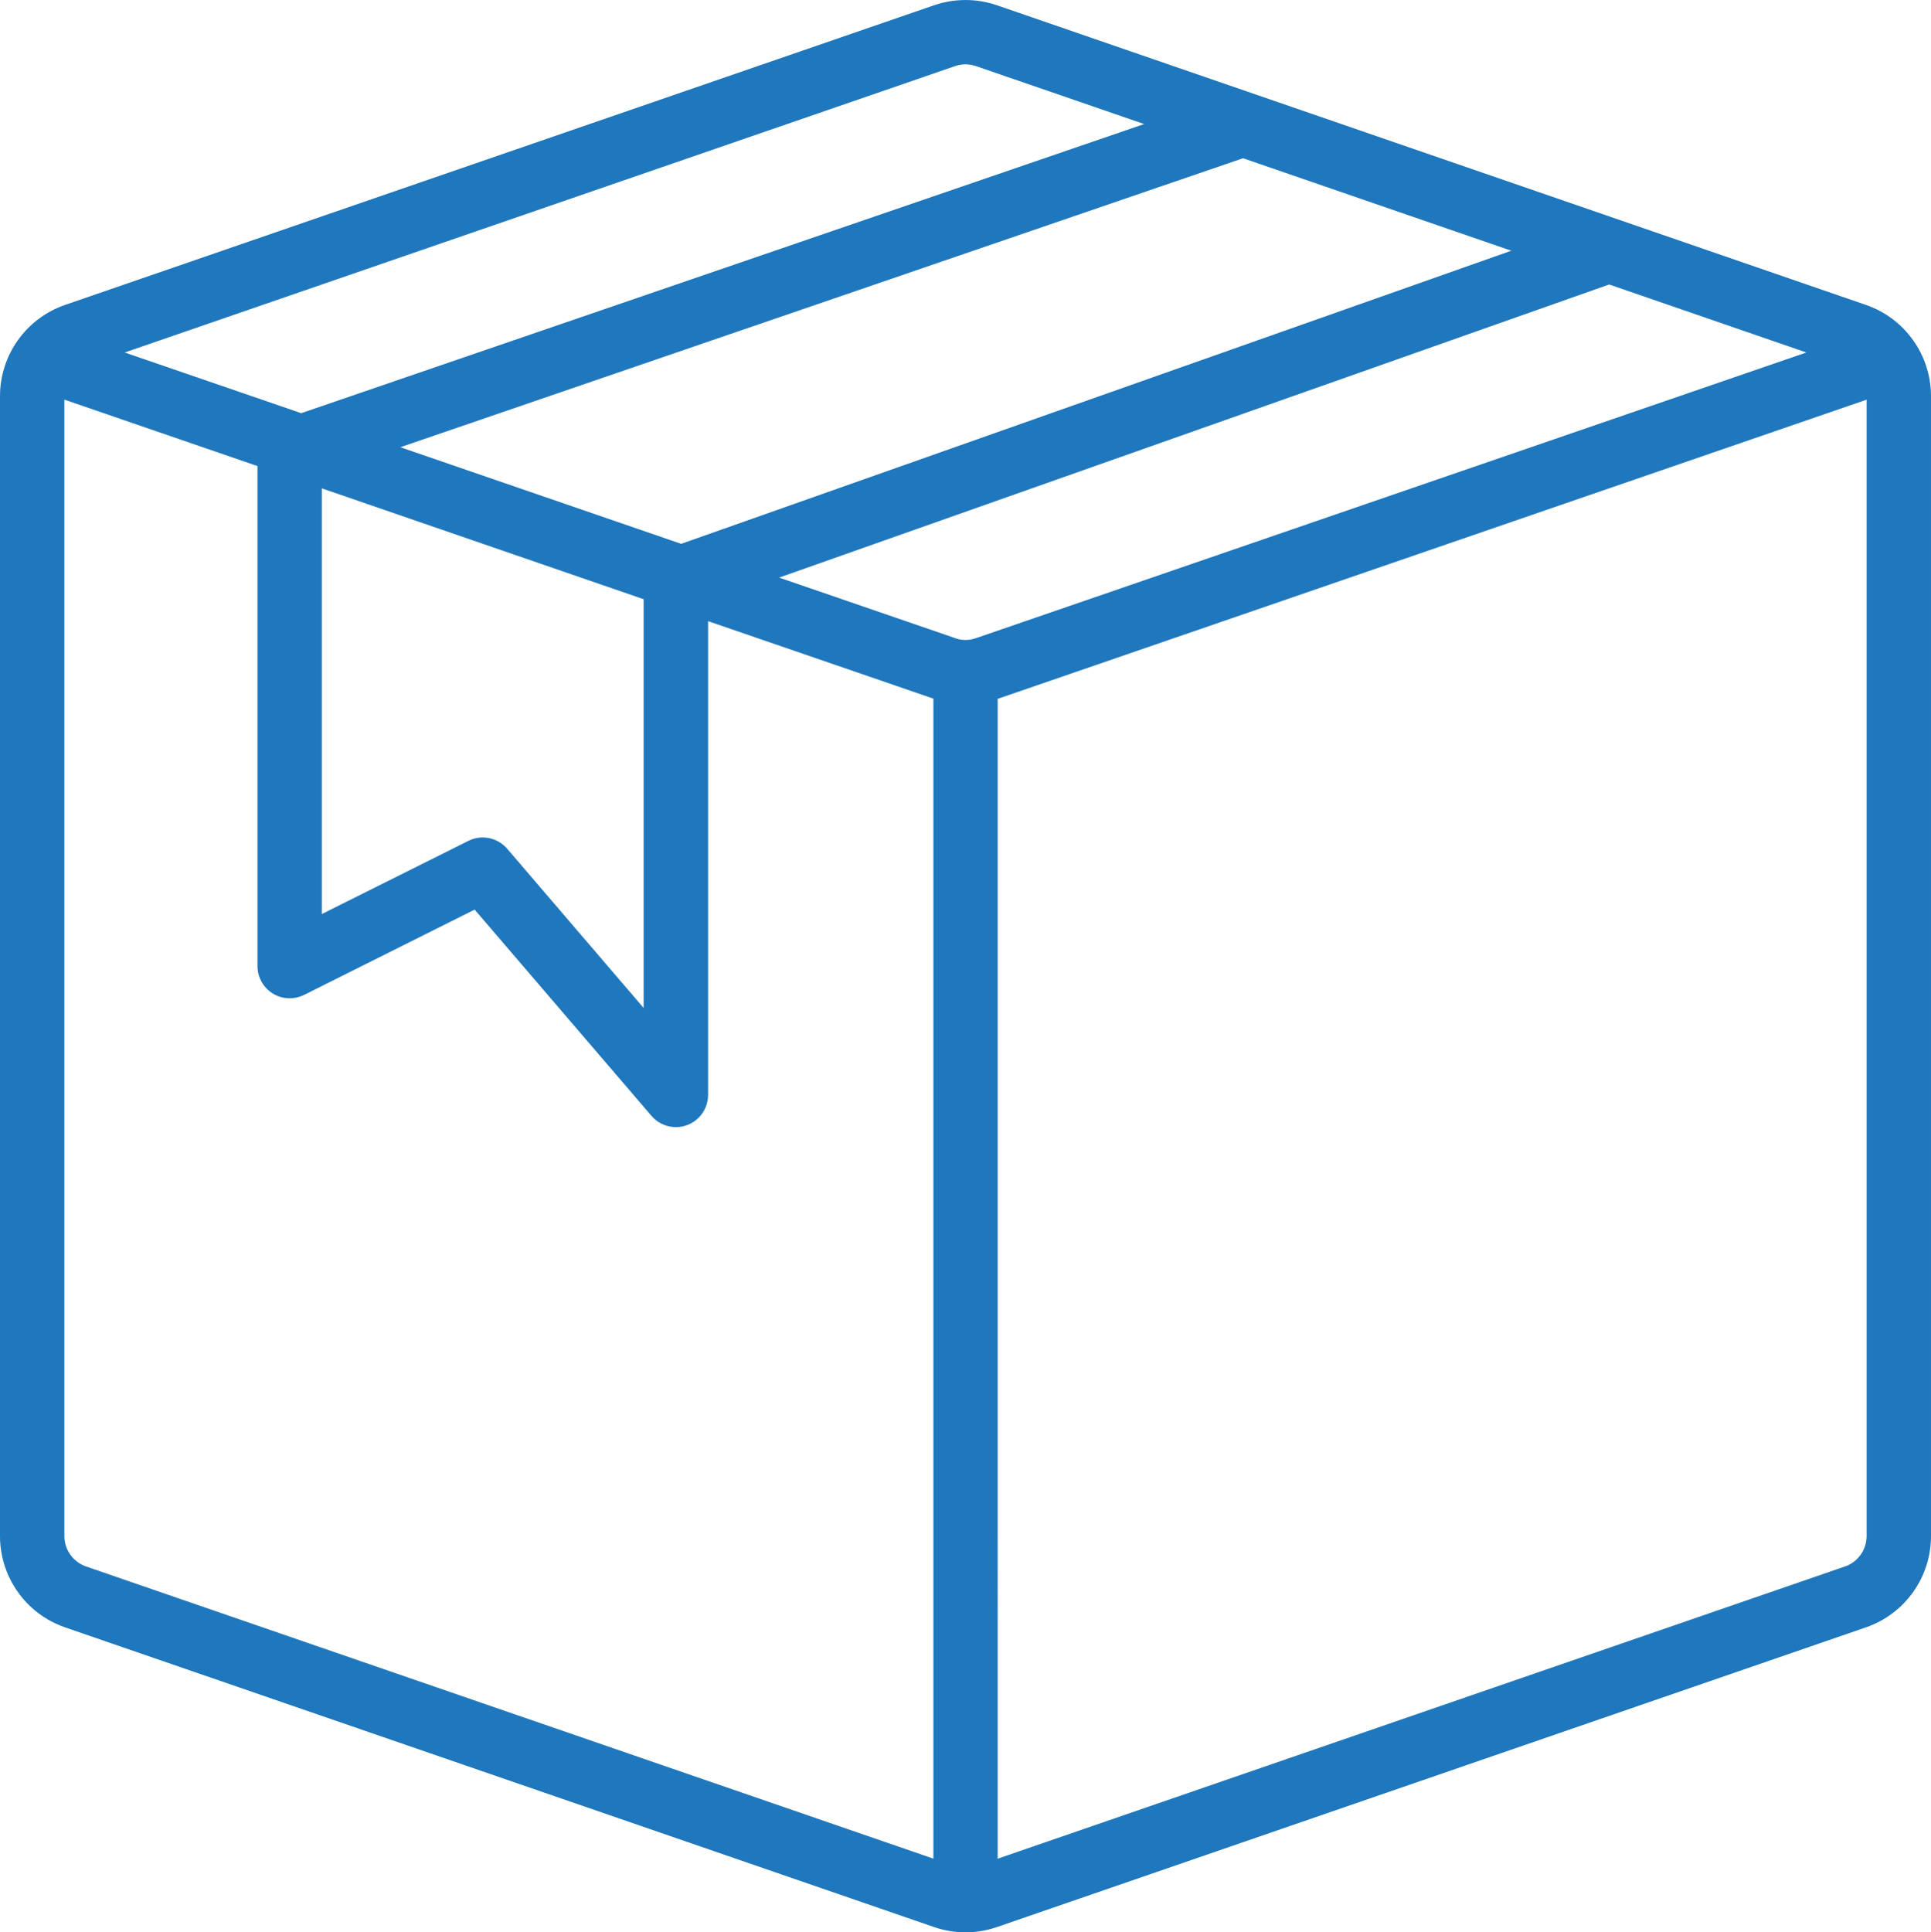
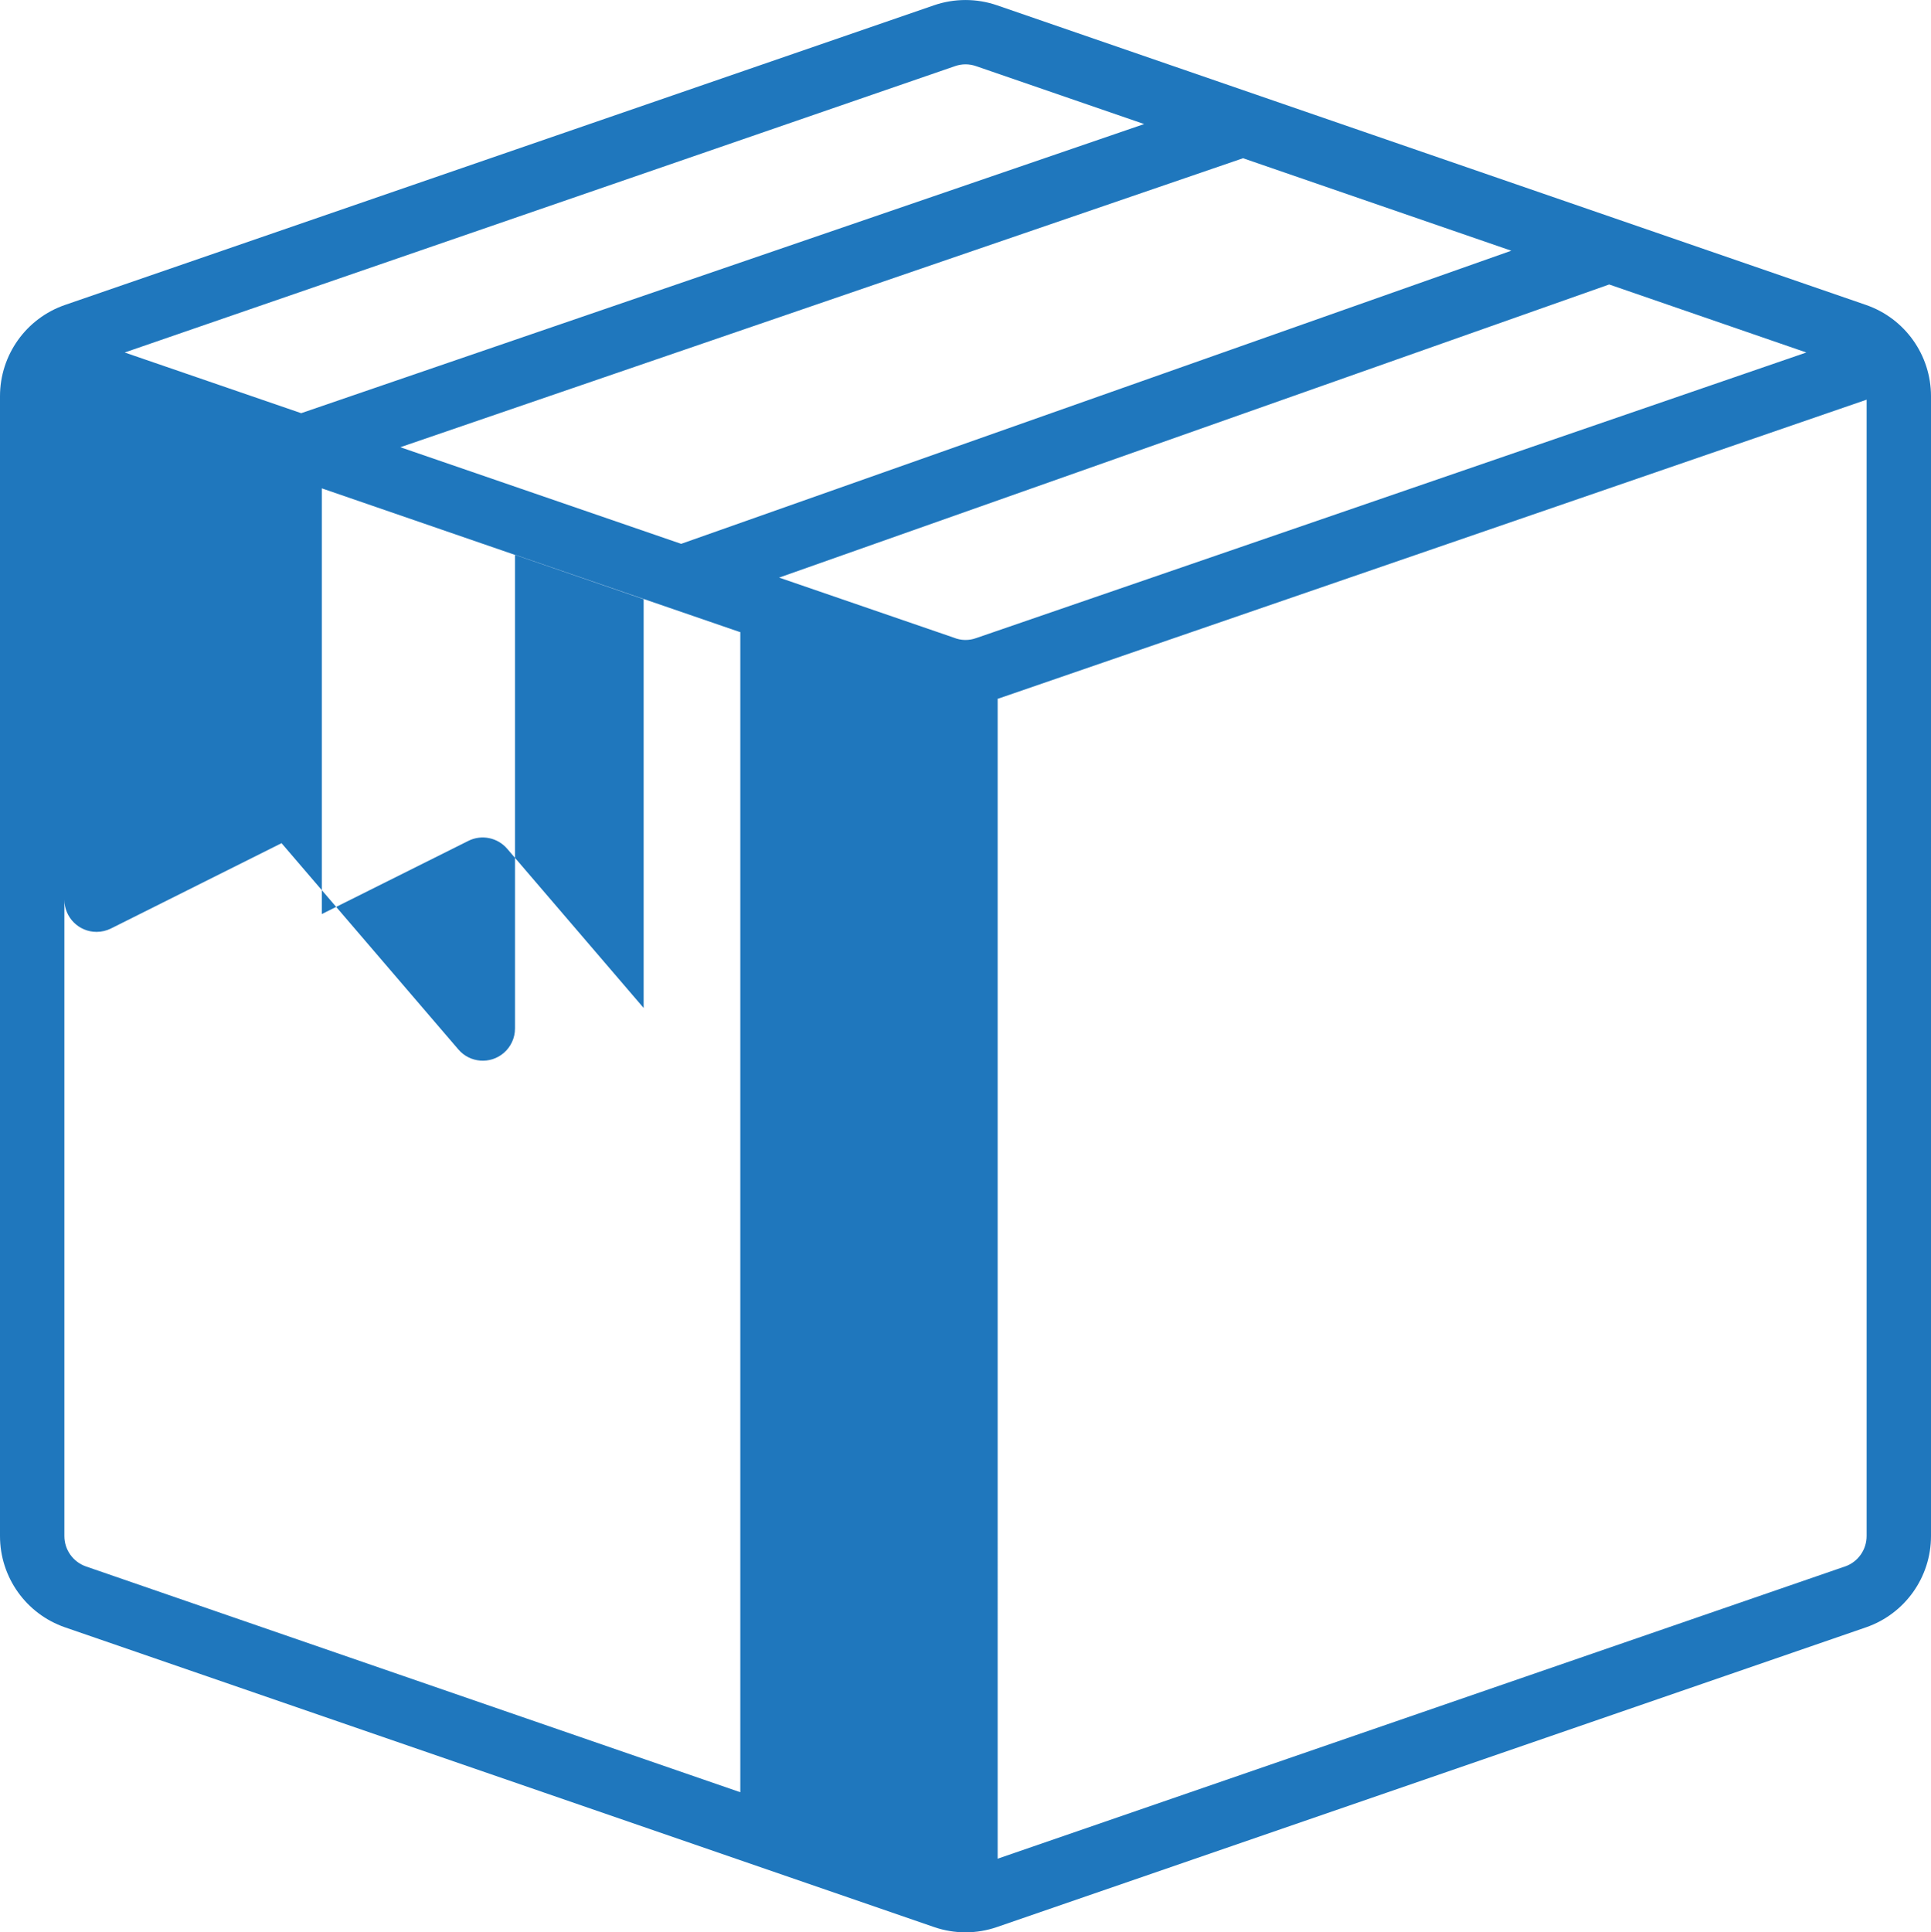
<svg xmlns="http://www.w3.org/2000/svg" id="_Слой_1" data-name="Слой 1" viewBox="0 0 512 512.29">
  <defs>
    <style> .cls-1 { fill: #1f77bd; } </style>
  </defs>
-   <path class="cls-1" d="M494.75,80.84L264.35,1.4c-5.41-1.86-11.29-1.86-16.7,0L17.25,80.84C6.92,84.4,0,94.12,0,105.04v302.2c0,10.92,6.93,20.64,17.25,24.2l230.4,79.45c5.41,1.87,11.29,1.87,16.7,0l230.4-79.45c10.32-3.56,17.25-13.28,17.25-24.2V105.04c0-10.92-6.93-20.64-17.25-24.2ZM258.82,169.17c-1.92.7-4.04.66-5.93-.12l-46.31-15.92,220.09-77.71,52.28,18.03-220.13,75.72ZM85.33,129.47l85.33,29.39v108.37l-36.19-42.22c-2.55-2.97-6.79-3.83-10.29-2.08l-38.85,19.4v-112.86ZM106.13,118.57l223.46-76.62,71.13,24.52-220.11,77.71-74.48-25.62ZM253.23,17.53c1.8-.63,3.76-.63,5.56,0l44.58,15.36L79.86,109.54l-46.8-16.09L253.23,17.53ZM17.07,407.24V105.95l51.2,17.61v132.57c0,4.71,3.82,8.54,8.53,8.54,1.33,0,2.63-.31,3.82-.9l45.23-22.62,46.87,54.67c3.06,3.59,8.44,4.02,12.03.96,1.91-1.63,3-4.01,3-6.51v-125.59l59.31,20.39c.14.05.29.07.43.12v307.57L22.82,415.3c-3.44-1.19-5.75-4.42-5.75-8.06ZM489.18,415.3l-224.65,77.47V185.23h.13l230.27-79.27v301.23c.02,3.66-2.29,6.93-5.75,8.12h0Z" />
+   <path class="cls-1" d="M494.75,80.84L264.35,1.4c-5.41-1.86-11.29-1.86-16.7,0L17.25,80.84C6.92,84.4,0,94.12,0,105.04v302.2c0,10.92,6.93,20.64,17.25,24.2l230.4,79.45c5.41,1.87,11.29,1.87,16.7,0l230.4-79.45c10.32-3.56,17.25-13.28,17.25-24.2V105.04c0-10.92-6.93-20.64-17.25-24.2ZM258.82,169.17c-1.92.7-4.04.66-5.93-.12l-46.31-15.92,220.09-77.71,52.28,18.03-220.13,75.72ZM85.33,129.47l85.33,29.39v108.37l-36.19-42.22c-2.55-2.97-6.79-3.83-10.29-2.08l-38.85,19.4v-112.86ZM106.13,118.57l223.46-76.62,71.13,24.52-220.11,77.71-74.48-25.62ZM253.23,17.53c1.8-.63,3.76-.63,5.56,0l44.58,15.36L79.86,109.54l-46.8-16.09L253.23,17.53ZM17.07,407.24V105.95v132.57c0,4.71,3.82,8.54,8.53,8.54,1.33,0,2.63-.31,3.82-.9l45.23-22.62,46.87,54.67c3.06,3.59,8.44,4.02,12.03.96,1.91-1.63,3-4.01,3-6.51v-125.59l59.31,20.39c.14.05.29.07.43.12v307.57L22.82,415.3c-3.44-1.19-5.75-4.42-5.75-8.06ZM489.18,415.3l-224.65,77.47V185.23h.13l230.27-79.27v301.23c.02,3.66-2.29,6.93-5.75,8.12h0Z" />
</svg>